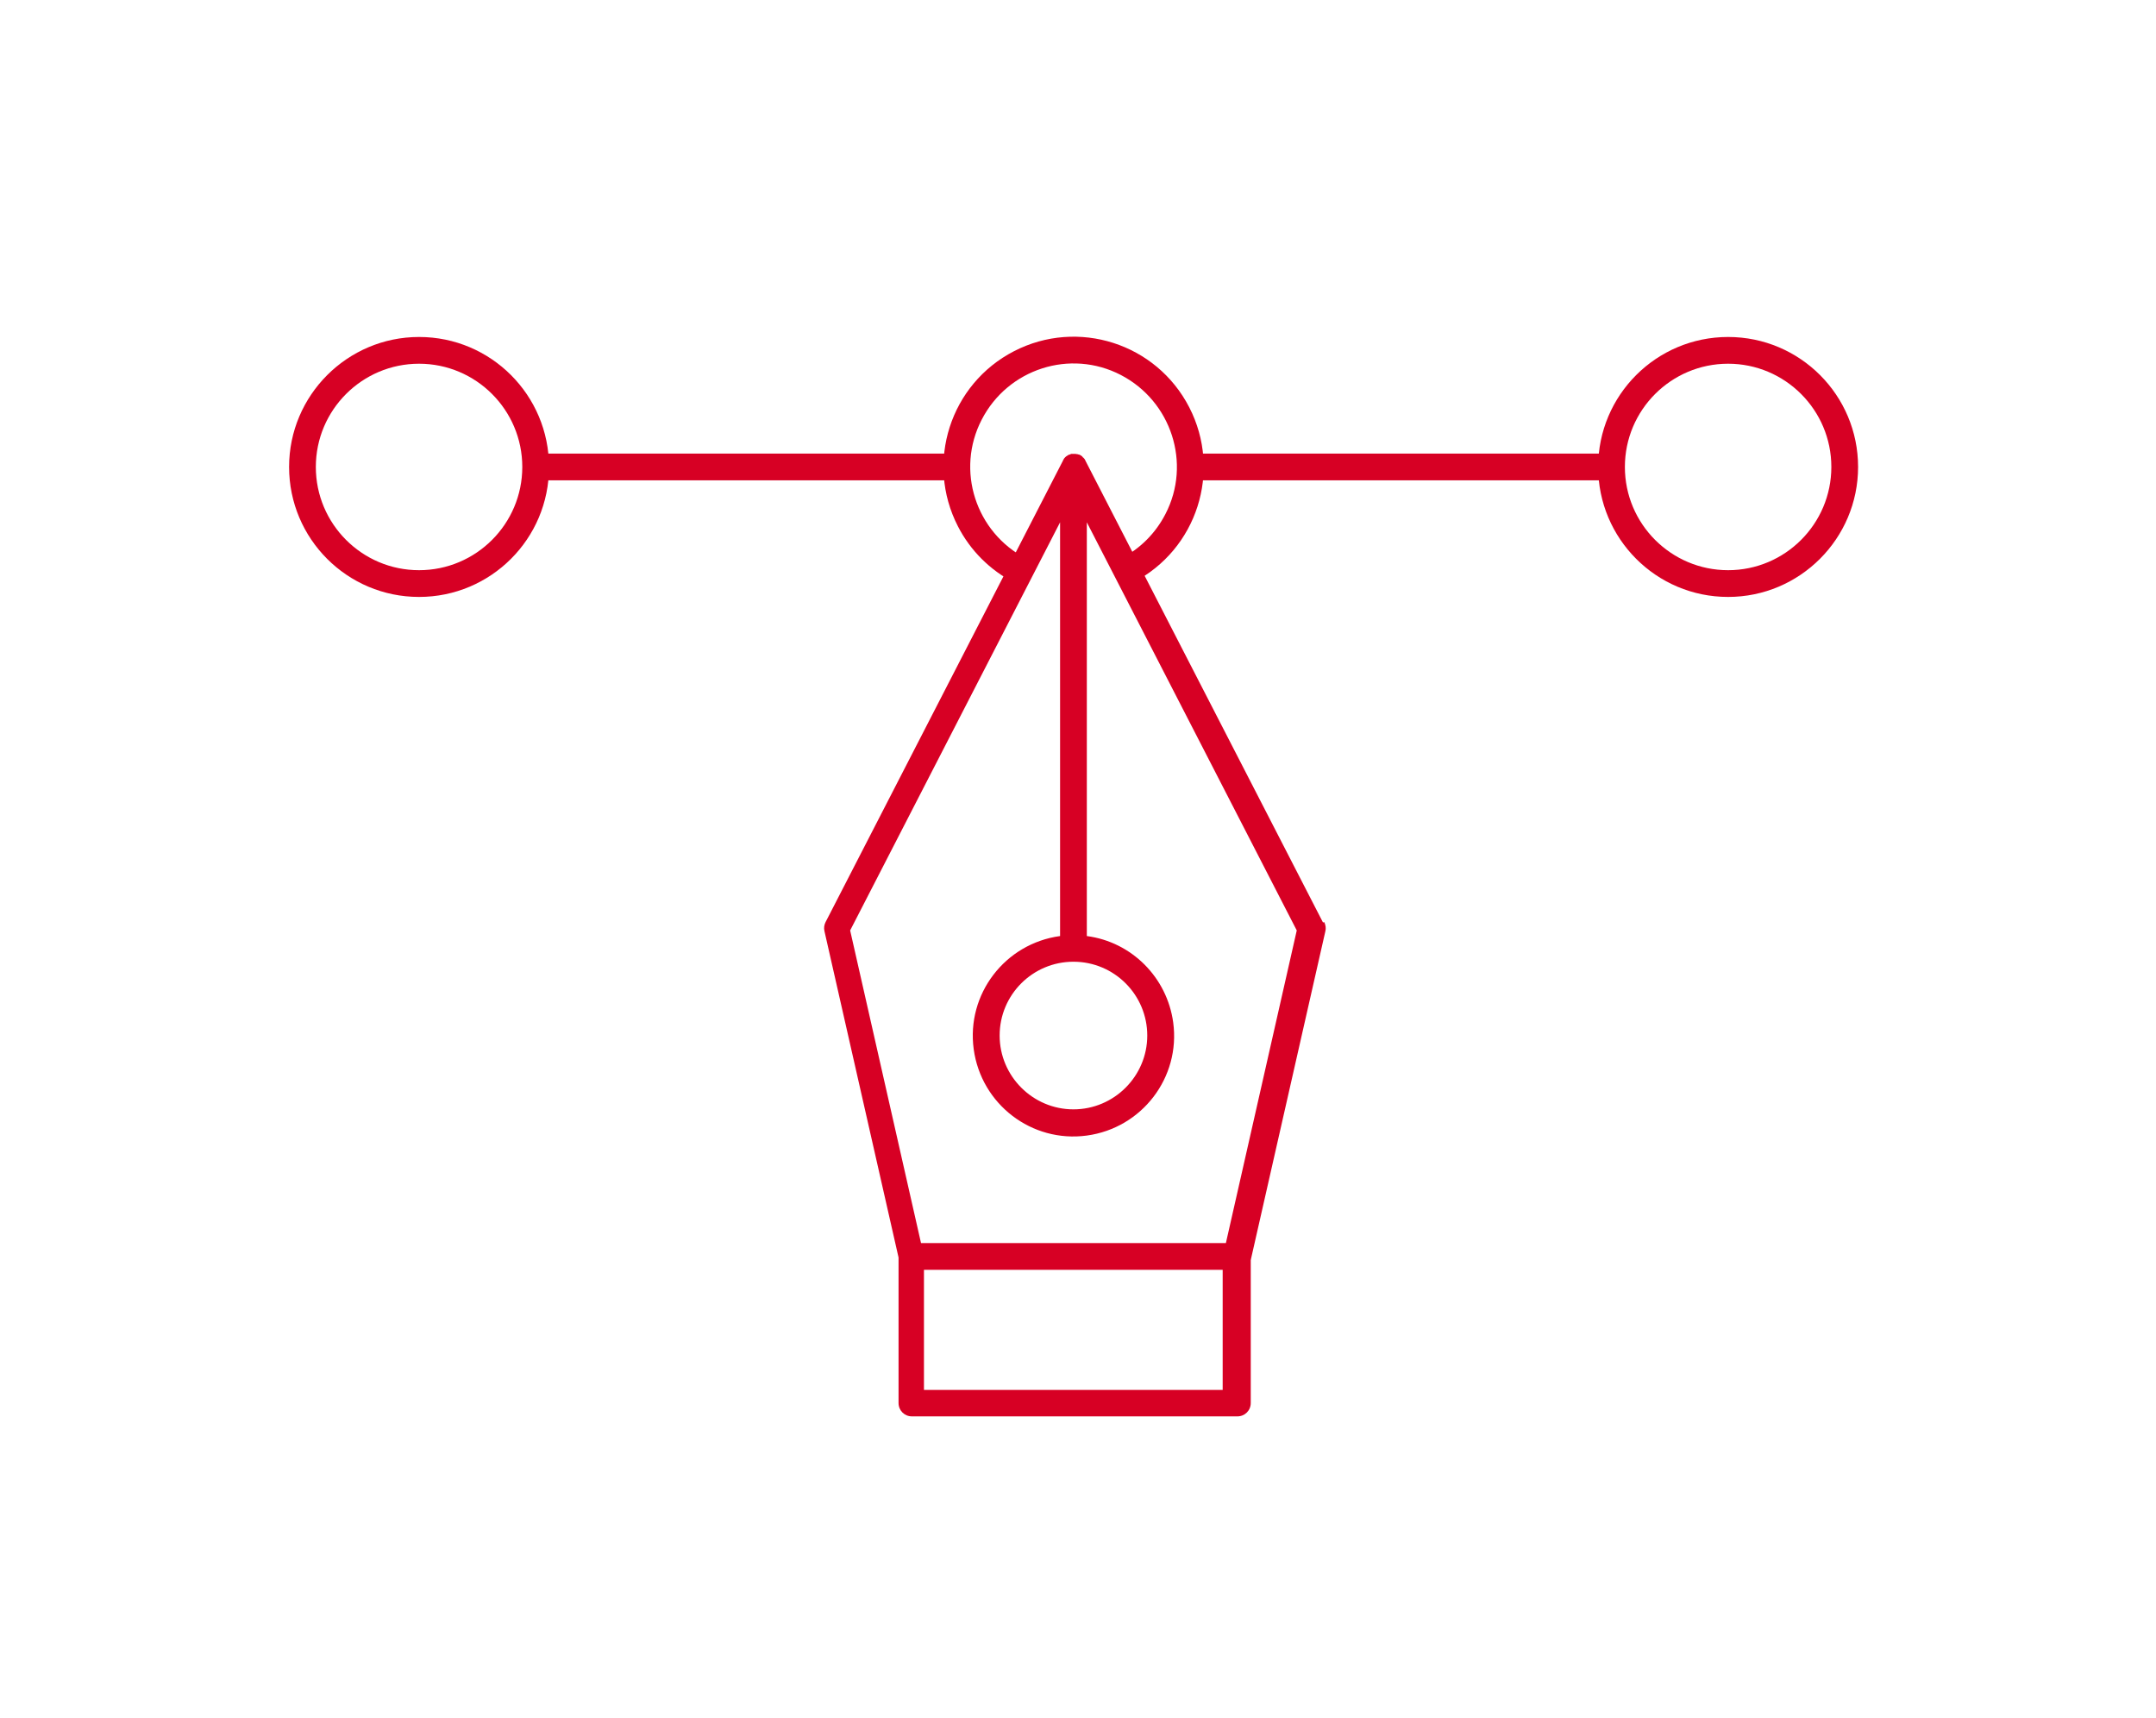
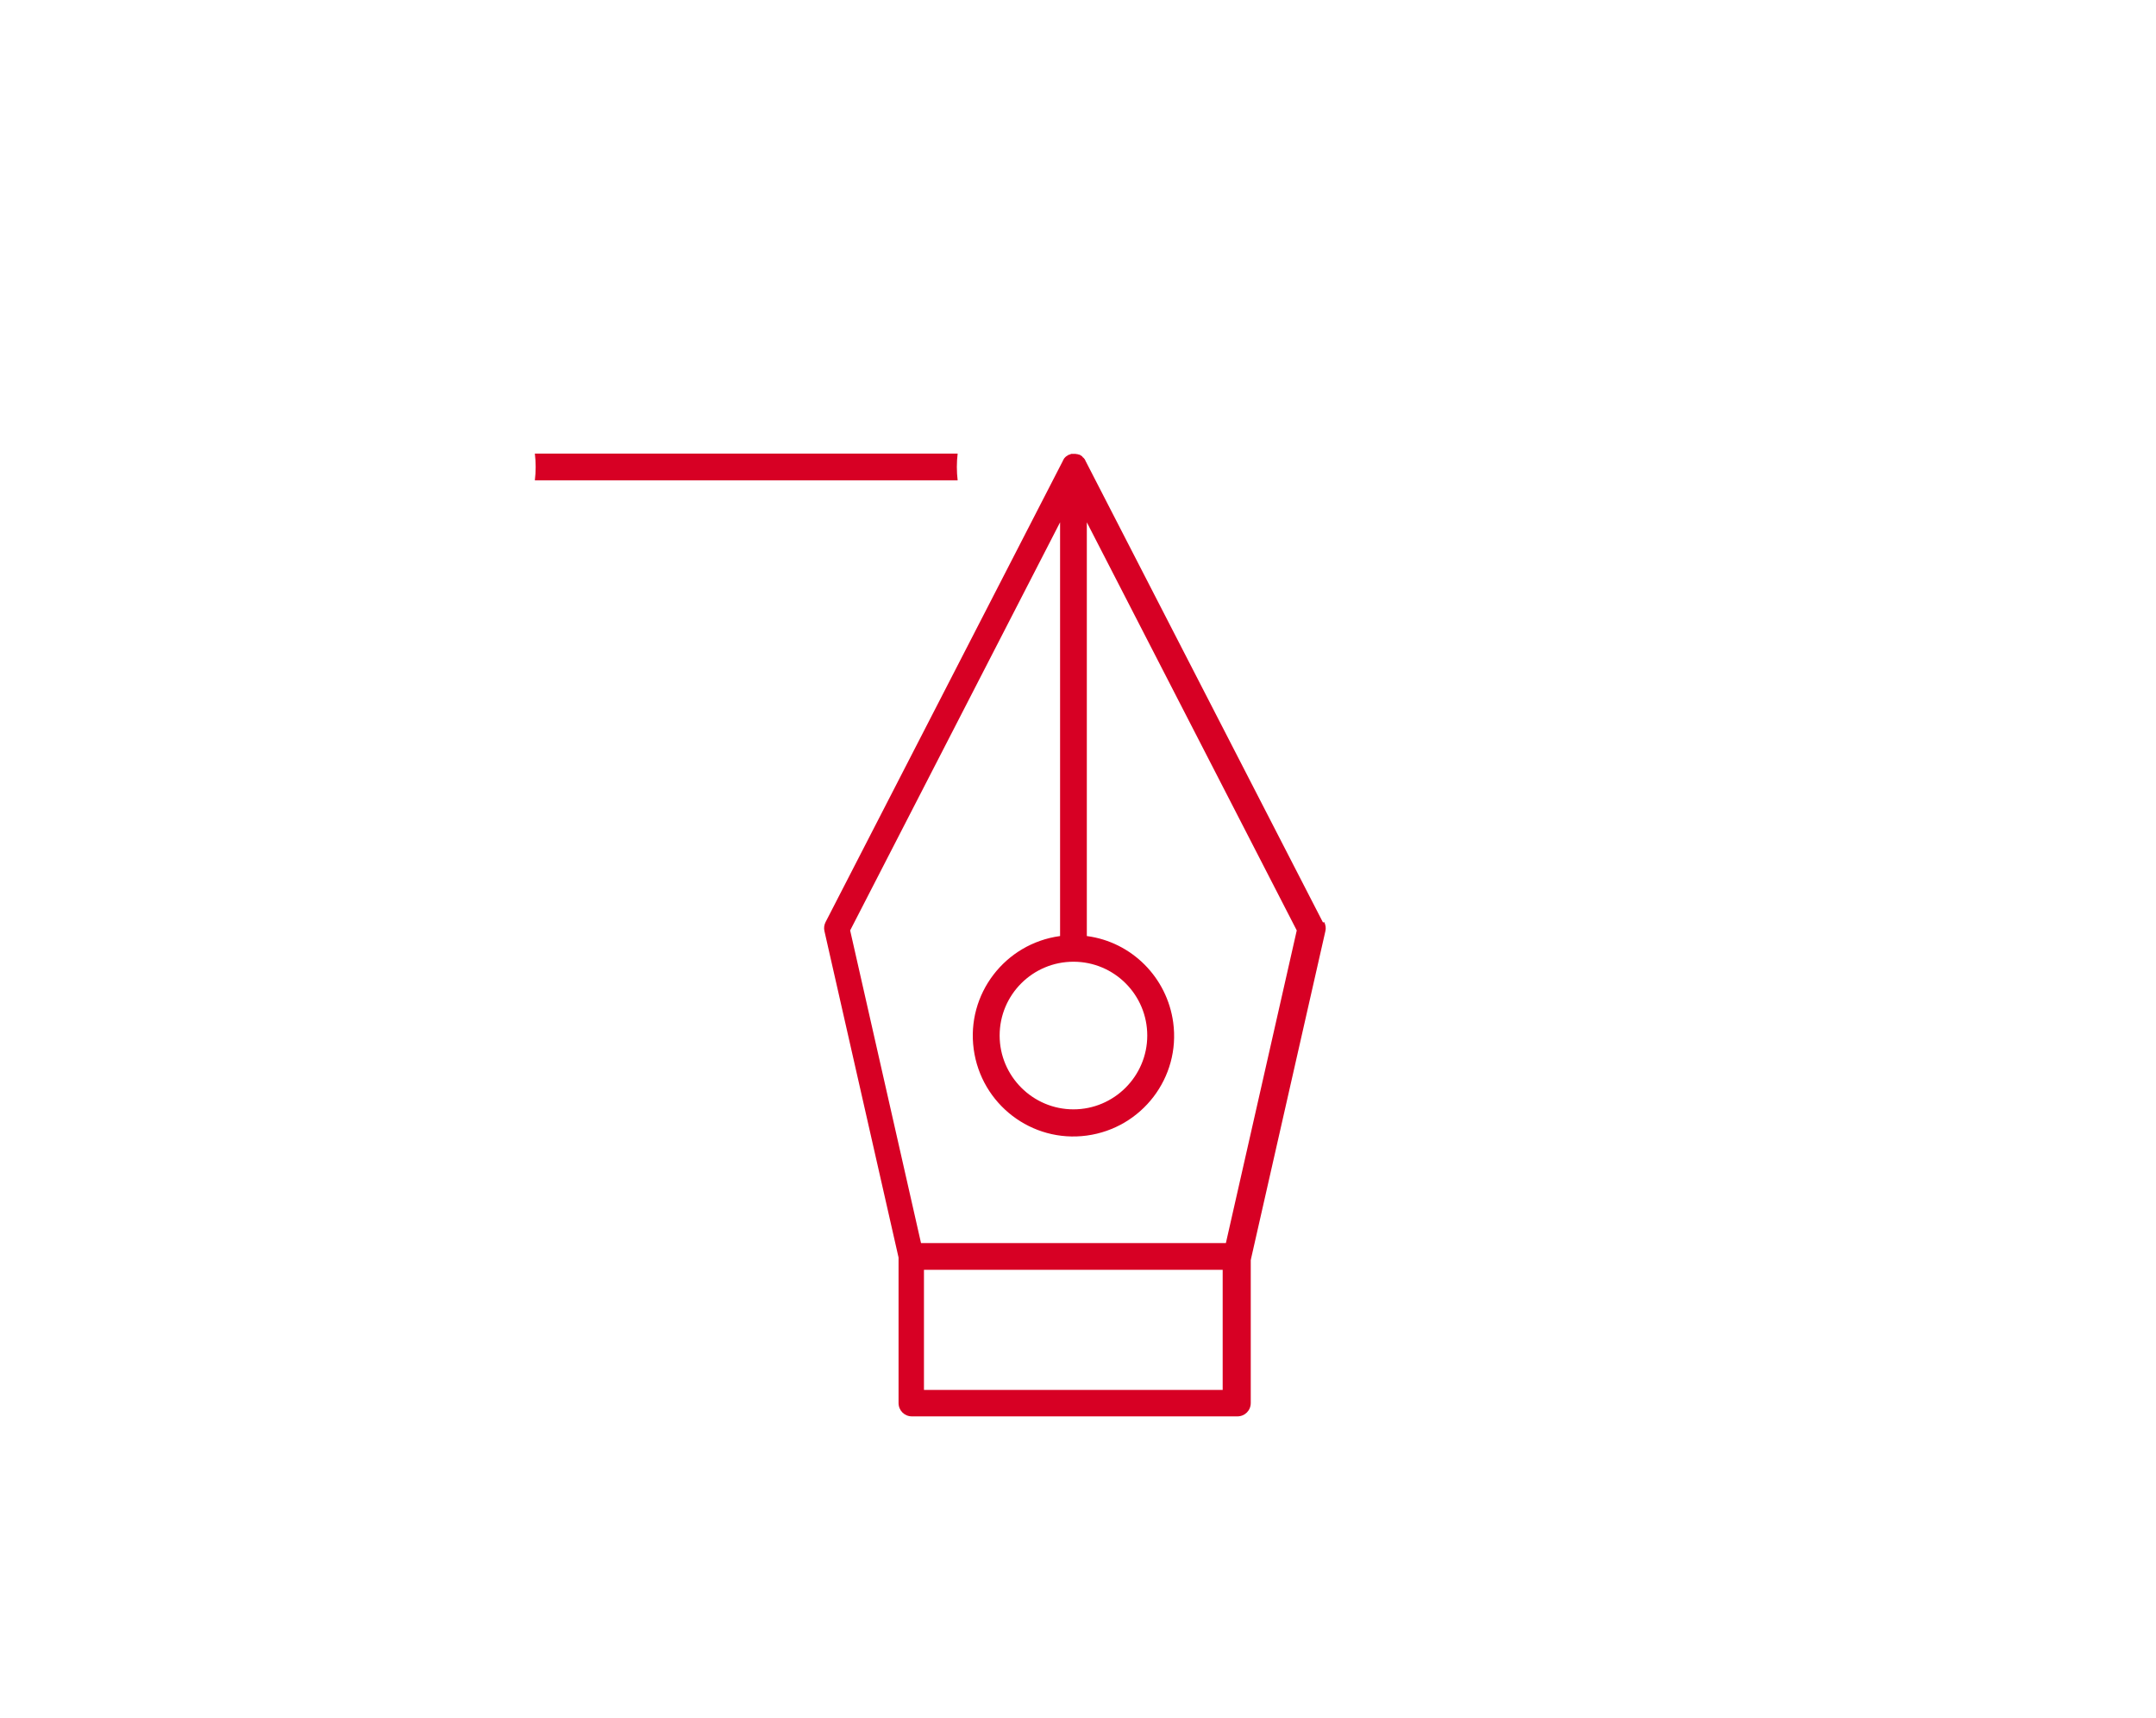
<svg xmlns="http://www.w3.org/2000/svg" id="Ebene_1" viewBox="0 0 806.2 642.5">
  <defs>
    <style>      .st0 {        fill: #d70024;      }    </style>
  </defs>
  <g id="Ebene_11" data-name="Ebene_1">
    <path class="st0" d="M494.7,344.9l-88.8-172.6c0-.1-.1-.2-.2-.4s0-.1-.1-.2c-.2-.2-.3-.4-.5-.6h-.1c-.2-.3-.3-.4-.5-.6,0,0-.1,0-.2-.1-.2-.2-.5-.3-.7-.4h-.1c-.2,0-.5-.2-.7-.2h-.2c-.3-.1-.6-.1-.9-.1-.3,0-.6,0-.9,0h-.2c-.2.1-.5.2-.7.3h-.1c-.3.1-.5.2-.7.4,0,0-.1,0-.2.1-.2.1-.4.3-.5.4,0,0-.1,0-.1.1-.2.2-.4.4-.5.6,0,0,0,.1-.1.2,0,.1-.2.2-.2.4l-88.8,172.6c-.5,1-.7,2.2-.4,3.4l27.7,122v54.4c0,2.8,2.2,5,5,5h121.7c2.8,0,5-2.2,5-5v-53.4c0-.1.1-.3.1-.5l27.8-122.5c.3-1.1.1-2.3-.4-3.4ZM401.4,359.6c15.3,0,27.6,12.4,27.6,27.6s-12.4,27.6-27.6,27.6-27.6-12.4-27.6-27.6c0-15.3,12.4-27.6,27.6-27.6ZM457.2,519.7h-111.7v-44.9h111.7v44.9ZM458.4,464.8h-114l-26.5-116.9,78.5-152.6v154.7c-20.6,2.8-35.1,21.7-32.3,42.3s21.7,35.1,42.3,32.3,35.1-21.7,32.3-42.3c-2.3-16.8-15.5-30.1-32.3-32.3v-154.7l78.5,152.6-26.5,116.9Z" />
    <path class="st0" d="M358.1,179.6c-.4-3.3-.4-6.7,0-10h-158.1c.4,3.3.4,6.7,0,10h158.1Z" />
-     <path class="st0" d="M602.8,179.6c-.4-3.3-.4-6.7,0-10h-158.1c.4,3.3.4,6.7,0,10h158.1Z" />
-     <path class="st0" d="M156.7,223.2c-26.9,0-48.6-21.8-48.6-48.6s21.8-48.6,48.6-48.6c26.9,0,48.6,21.8,48.6,48.6h0c0,26.9-21.8,48.6-48.6,48.6ZM156.7,136c-21.3,0-38.6,17.3-38.6,38.6,0,21.3,17.3,38.6,38.6,38.6s38.6-17.3,38.6-38.6h0c0-21.3-17.3-38.6-38.6-38.6h0Z" />
-     <path class="st0" d="M646.2,223.2c-26.9,0-48.6-21.8-48.6-48.6,0-26.9,21.8-48.6,48.6-48.6,26.9,0,48.6,21.8,48.6,48.6,0,26.8-21.8,48.6-48.6,48.6ZM646.2,136c-21.3,0-38.6,17.3-38.6,38.6,0,21.3,17.3,38.6,38.6,38.6,21.3,0,38.6-17.3,38.6-38.6h0c0-21.3-17.3-38.6-38.6-38.6h0Z" />
-     <path class="st0" d="M379.2,217.8l4.6-8.9c-19-9.8-26.5-33.1-16.7-52,9.8-19,33.1-26.5,52-16.7s26.5,33.1,16.7,52c-3.7,7.2-9.5,13-16.7,16.7l4.6,8.9c23.9-12.3,33.3-41.6,21-65.5-12.3-23.9-41.6-33.3-65.5-21-23.9,12.3-33.3,41.6-21,65.5,4.6,9,12,16.4,21,21h0Z" />
  </g>
</svg>